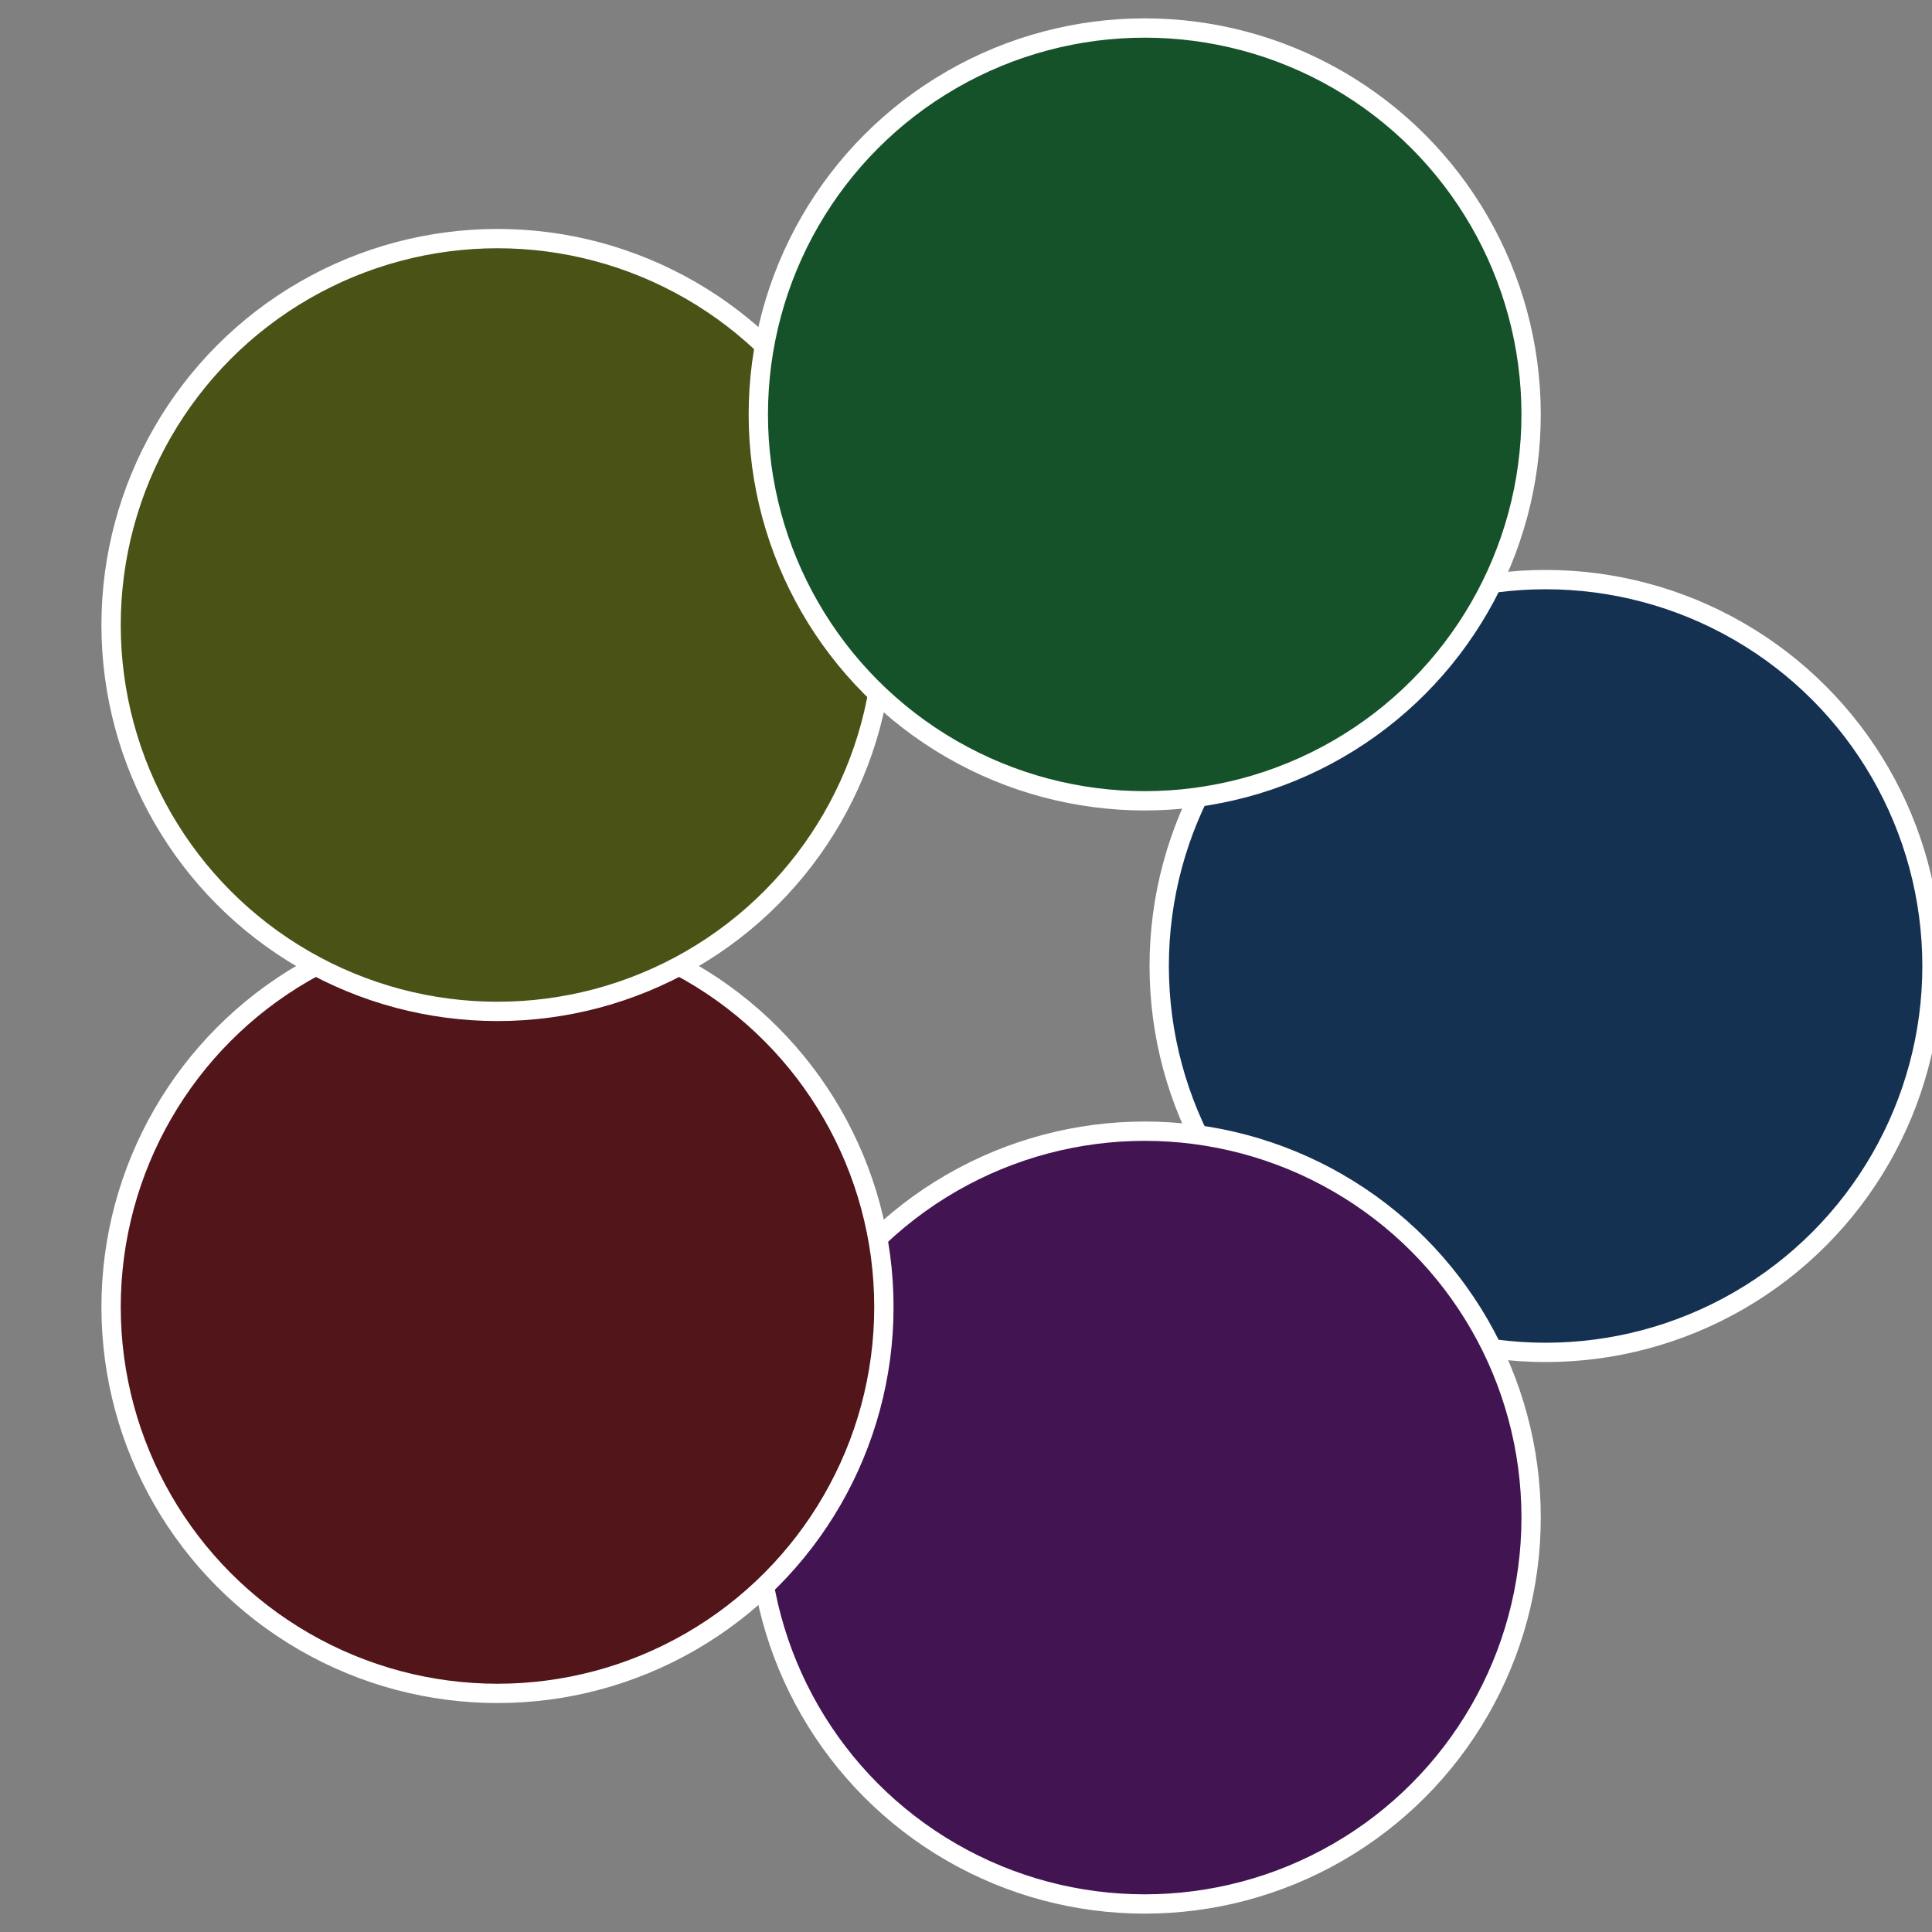
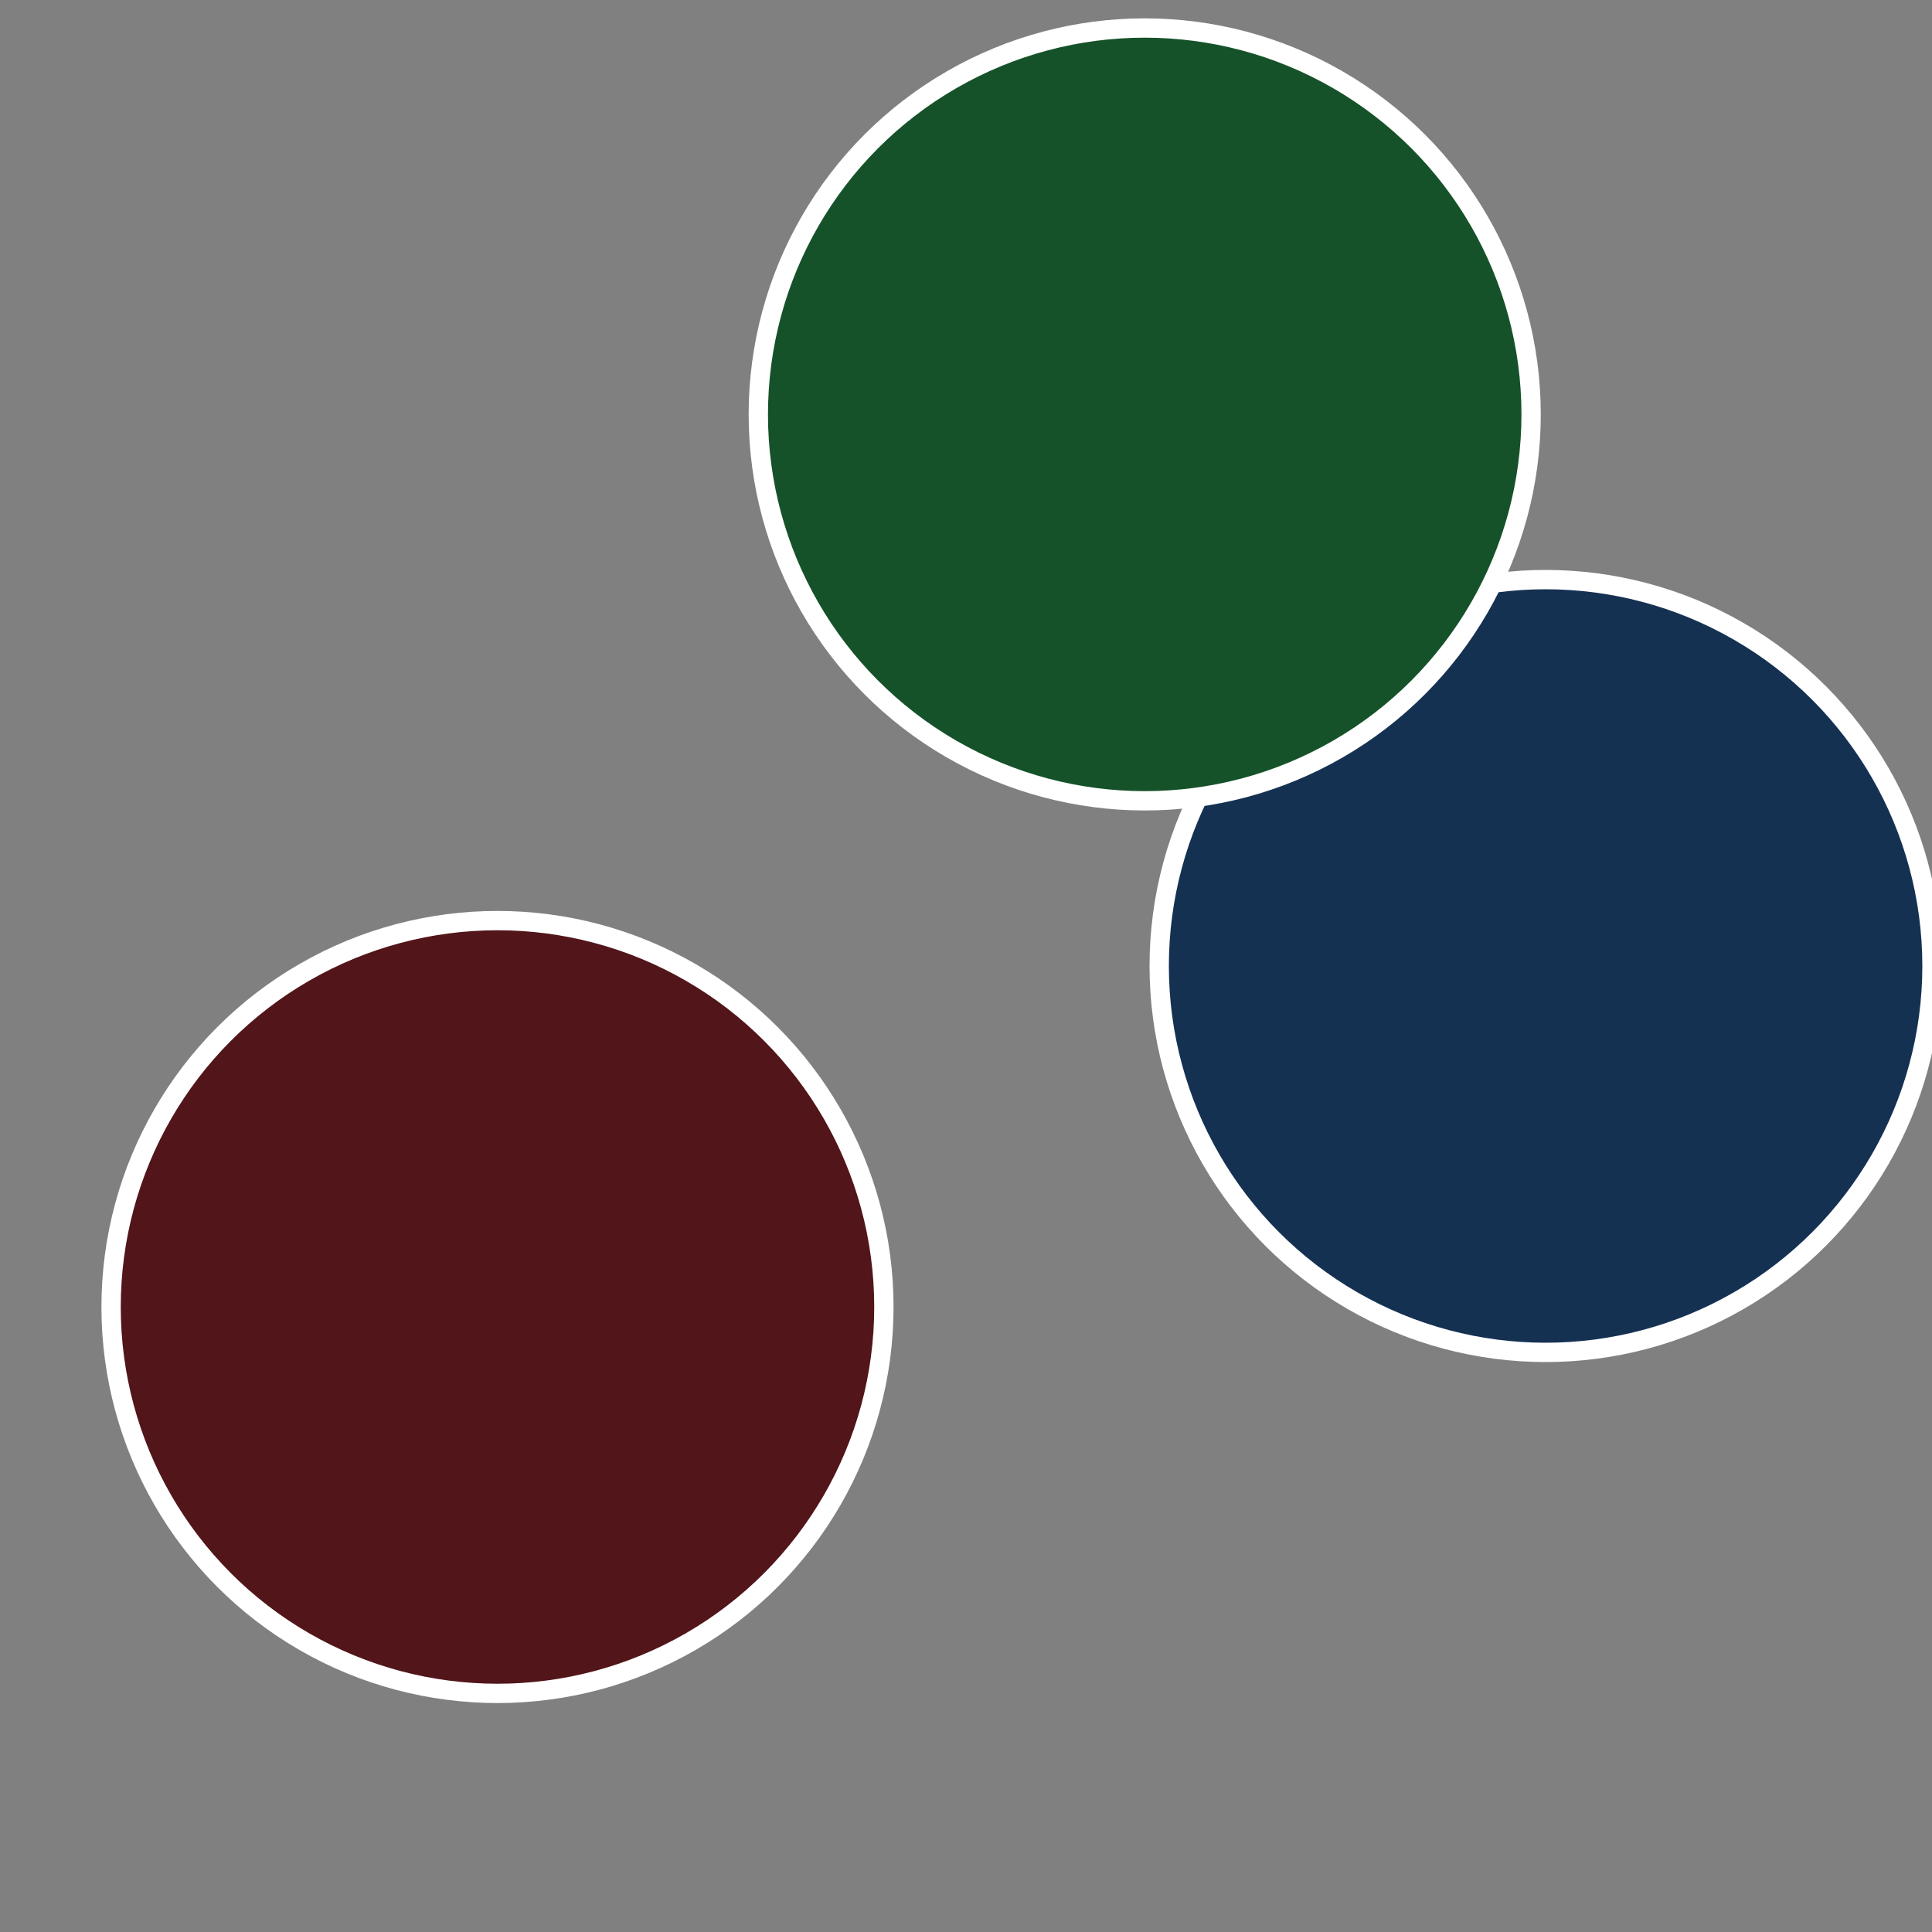
<svg xmlns="http://www.w3.org/2000/svg" width="500" height="500" viewBox="-1 -1 2 2">
  <rect x="-1" y="-1" width="2" height="2" fill="#808080" stroke="none" />
  <circle cx="0.6" cy="0" r="0.4" fill="#153152" stroke="#fff" stroke-width="1%" />
-   <circle cx="0.185" cy="0.571" r="0.4" fill="#421552" stroke="#fff" stroke-width="1%" />
  <circle cx="-0.485" cy="0.353" r="0.4" fill="#521519" stroke="#fff" stroke-width="1%" />
-   <circle cx="-0.485" cy="-0.353" r="0.4" fill="#4a5215" stroke="#fff" stroke-width="1%" />
  <circle cx="0.185" cy="-0.571" r="0.4" fill="#155229" stroke="#fff" stroke-width="1%" />
</svg>